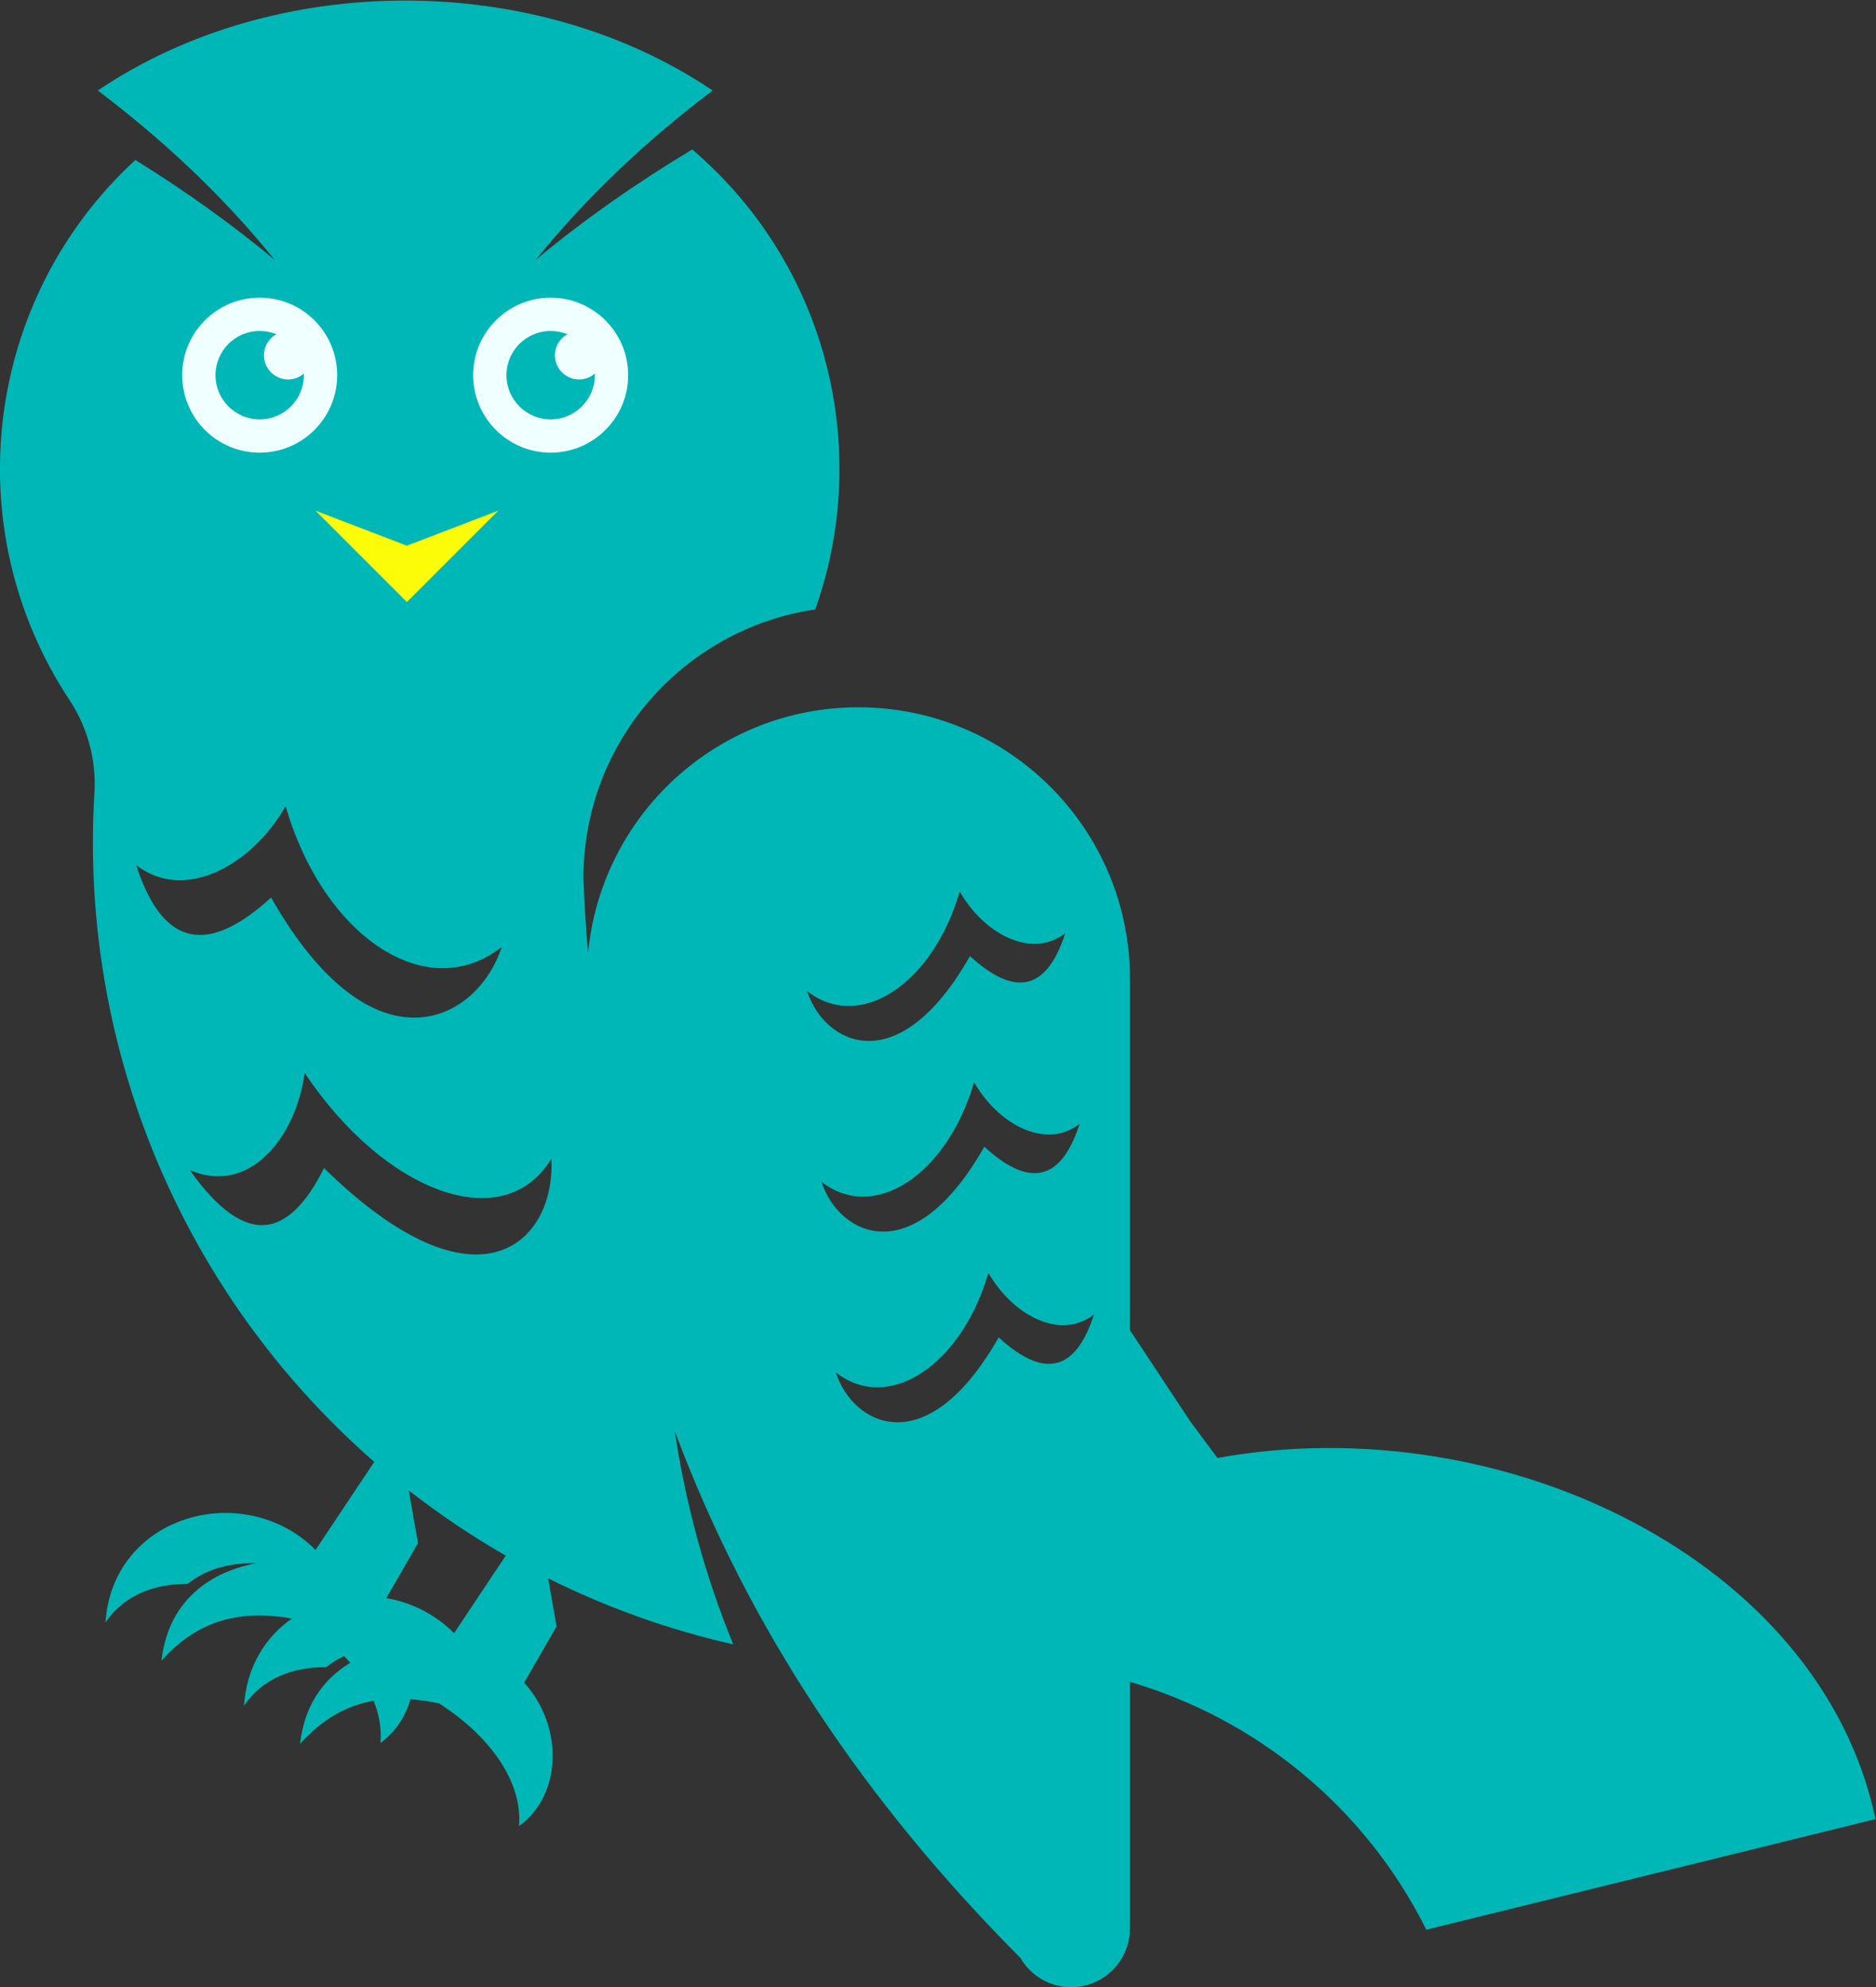
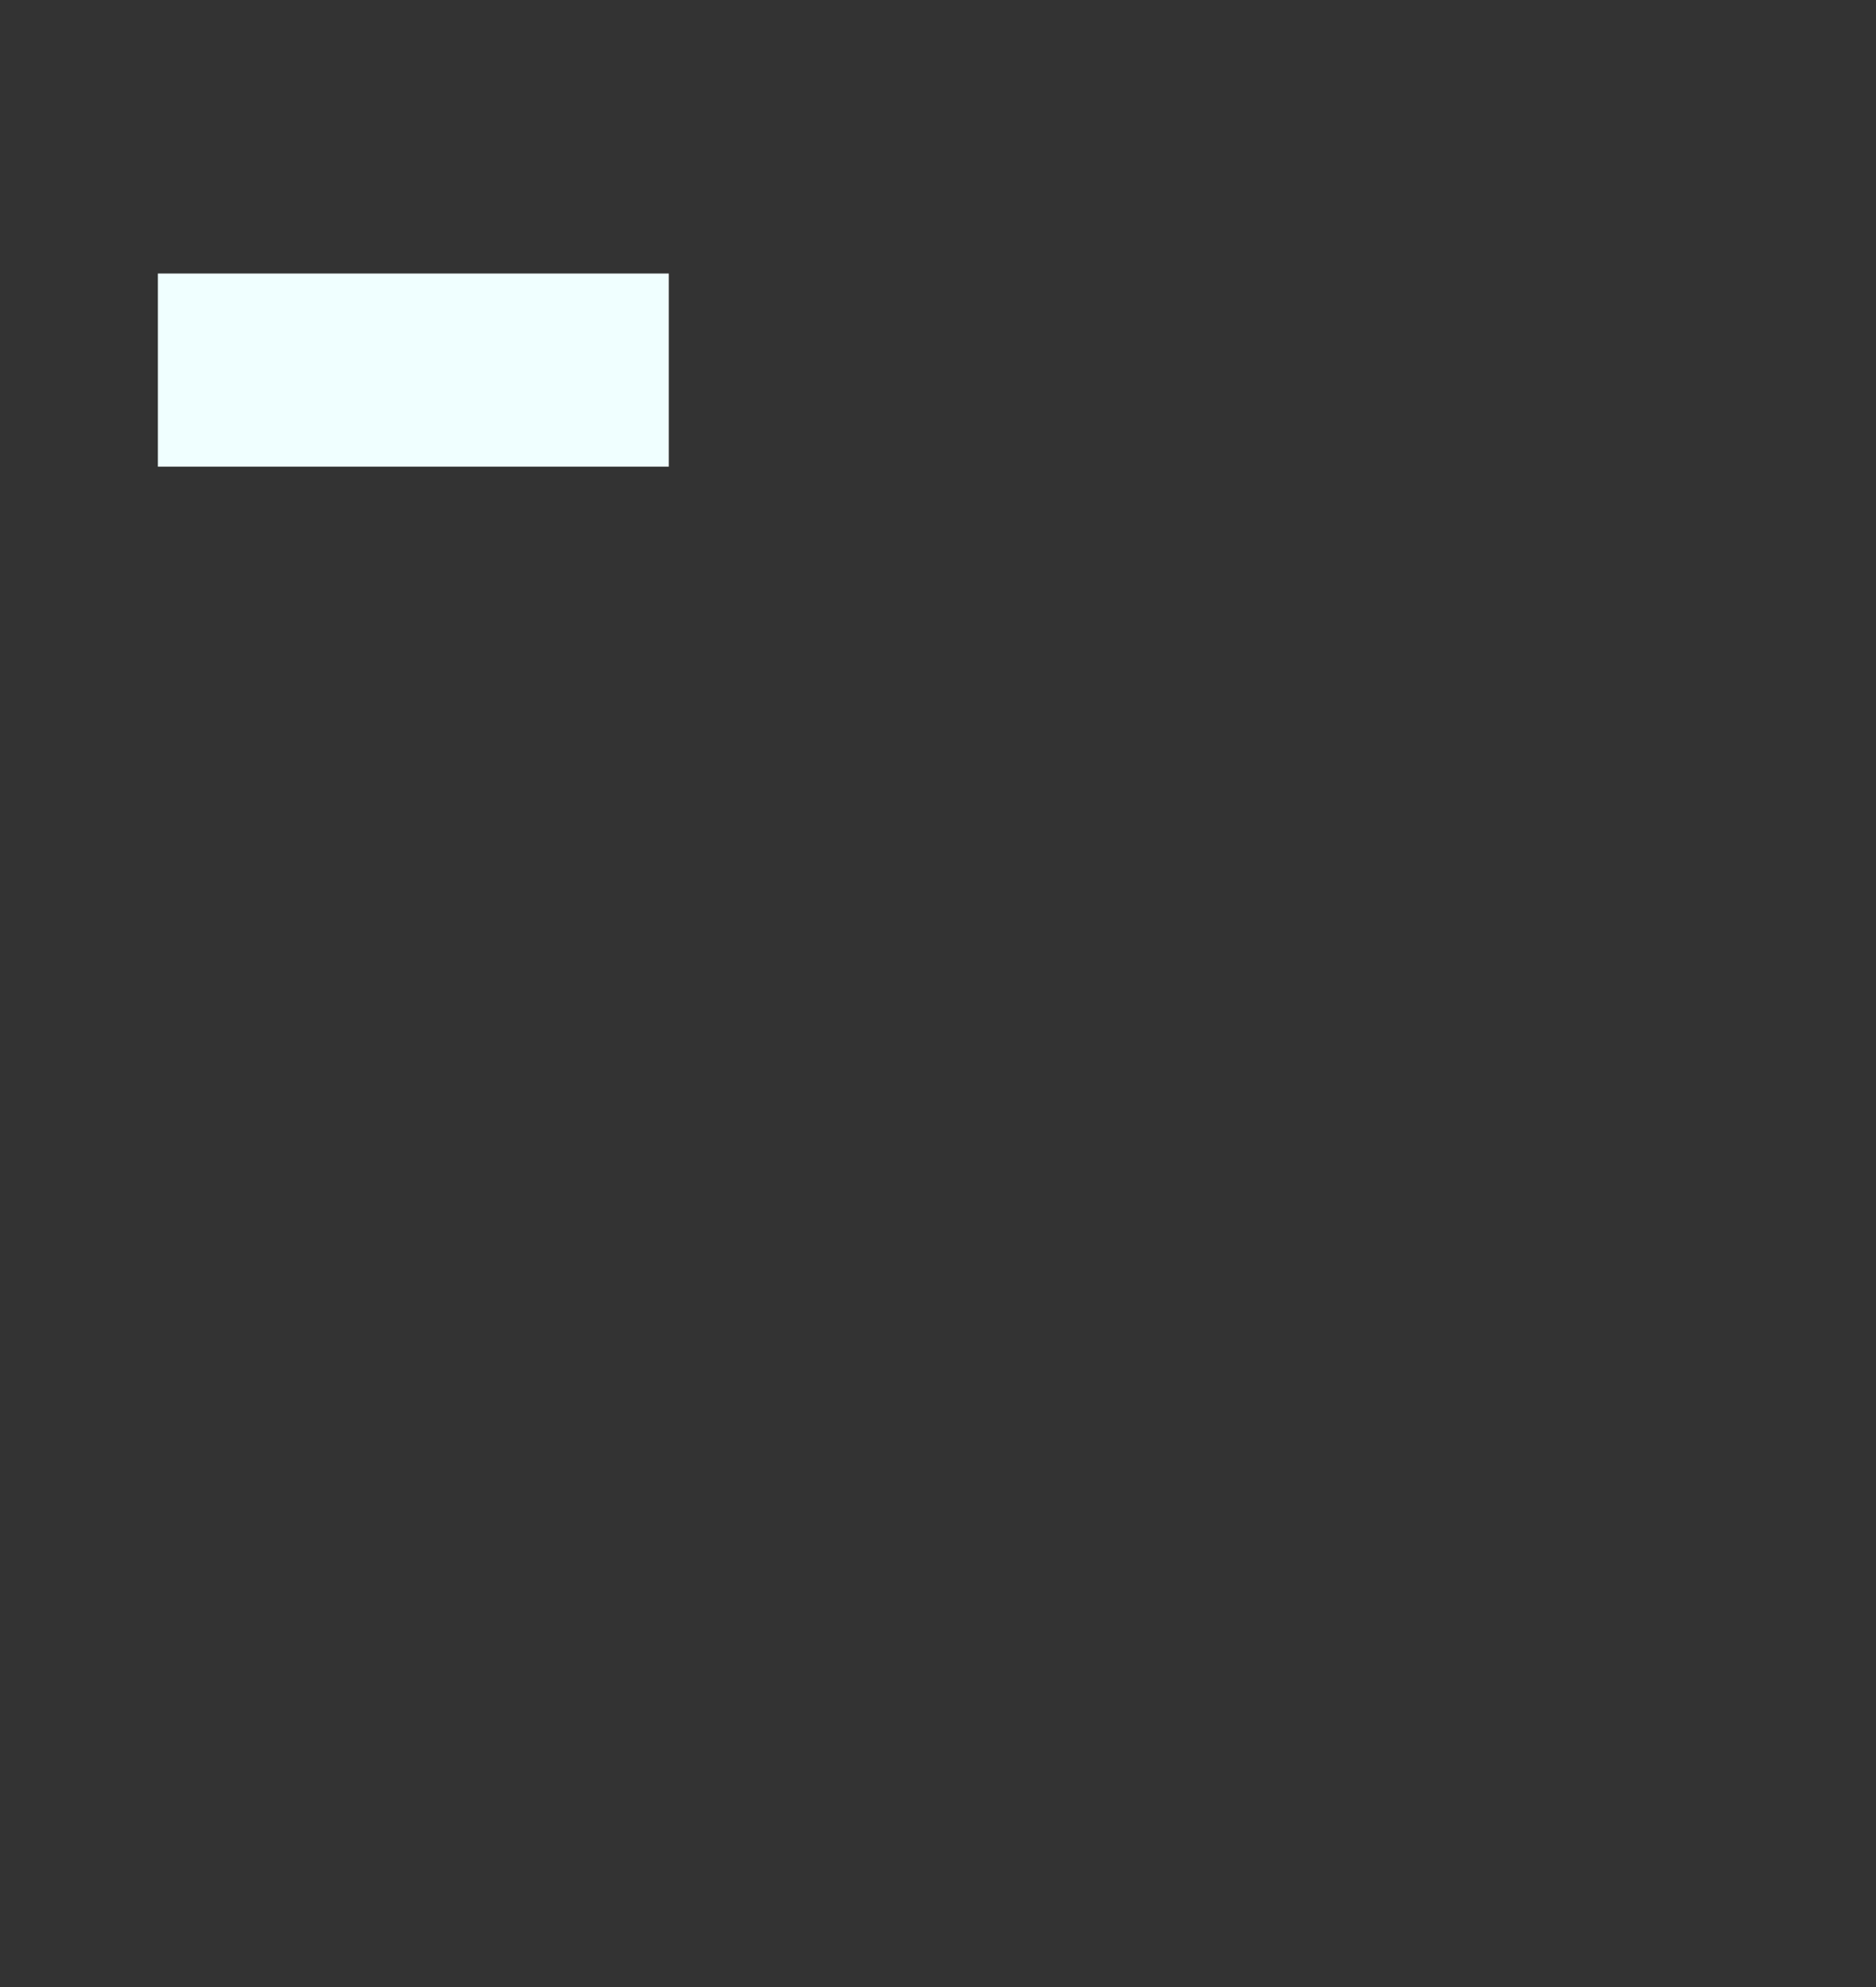
<svg xmlns="http://www.w3.org/2000/svg" version="1.1" viewBox="0 0 667.26 706.8" xml:space="preserve">
  <rect x="0" y="0" width="667.26" height="706.8" fill="#333333" stroke="none" />
  <g transform="translate(-101.19 -80.003)">
-     <rect transform="matrix(1.333 0 0 1.333 0 880)" x="152.91" y="-472.18" width="61.498" height="36.566" fill="#fcfc09" stroke-width=".75" />
    <rect x="157.35" y="177.29" width="181.72" height="68.7" fill="#f0ffff" />
  </g>
  <g transform="matrix(1.333 0 0 -1.333 -101.19 800)">
    <g fill="#00b7b7">
-       <path d="m112.25 369.32c12.988-10.101 30.989 0.076 39.875 15.722 9.969-34.512 37.501-53.367 57.648-37.596-6.503-20.085-34.373-34.554-61.522 13.215-15.947-14.598-28.559-14.416-36.001 8.659m14.302-81.369c15.405-6.791 28.15 7.974 30.66 25.885 21.351-31.973 53.097-43.81 65.802-22.905 1.237-21.743-18.954-43.315-60.644-2.464-9.305-18.663-20.837-21.694-35.818-0.516m33.549 175.93 24.381-9.342 24.382 9.342-24.382-24.381zm-14.899 47.955c1.574 0 3.075-0.31 4.448-0.869-1.973-1.1-3.309-3.206-3.309-5.626 0-3.554 2.883-6.436 6.437-6.436 1.608 0 3.079 0.59 4.208 1.566 5e-3 -0.143 8e-3 -0.284 8e-3 -0.428 0-6.512-5.28-11.791-11.792-11.791s-11.791 5.279-11.791 11.791c0 6.513 5.279 11.793 11.791 11.793m77.642 0c1.573 0 3.075-0.31 4.447-0.869-1.973-1.1-3.308-3.206-3.308-5.626 0-3.554 2.882-6.436 6.437-6.436 1.608 0 3.079 0.59 4.207 1.566 6e-3 -0.143 9e-3 -0.284 9e-3 -0.428 0-6.512-5.28-11.791-11.792-11.791-6.513 0-11.792 5.279-11.792 11.791 0 6.513 5.279 11.793 11.792 11.793m0 8.887c11.421 0 20.677-9.259 20.677-20.68 0-11.42-9.256-20.677-20.677-20.677-11.42 0-20.678 9.257-20.678 20.677 0 11.421 9.258 20.68 20.678 20.68m-77.642 0c11.42 0 20.679-9.259 20.679-20.68 0-11.42-9.259-20.677-20.679-20.677s-20.678 9.257-20.678 20.677c0 11.421 9.258 20.68 20.678 20.68m222.62-271.32c-5.257-16.303-14.169-16.431-25.436-6.118-19.182-33.751-38.872-23.527-43.468-9.336 14.236-11.143 33.688 2.178 40.73 26.562 6.28-11.055 18.998-18.245 28.174-11.108m-7.657 101.75c-5.26-16.304-14.169-16.433-25.436-6.118-19.182-33.751-38.873-23.529-43.469-9.338 14.236-11.142 33.688 2.179 40.731 26.564 6.279-11.055 18.997-18.247 28.174-11.108m3.828-50.877c-5.259-16.302-14.168-16.429-25.435-6.117-19.182-33.752-38.873-23.528-43.469-9.338 14.236-11.14 33.687 2.181 40.731 26.564 6.279-11.055 18.996-18.243 28.173-11.109m-185-126.56 8.456 14.687-2.481 14.064c8.24-6.441 16.897-12.257 25.895-17.419l-13.787-20.682c-5.163 5.163-11.523 8.215-18.083 9.35m214.44 47.276-16.013 24.214v93.753c0 40.019-32.441 72.459-72.458 72.459-37.742 0-68.739-28.855-72.144-65.707-0.563 6.626-0.974 13.336-1.228 20.135 0 36.412 26.858 66.546 61.843 71.684 15.118 42.436 3.44 91.058-31.815 121.88-0.332 0.288-0.668 0.569-1.002 0.854-14.934-8.987-28.921-18.756-41.766-29.467 14.159 17.506 30.102 32.253 47.212 45.198-47.368 32.008-116.69 32.008-164.06 0 17.11-12.946 33.054-27.694 47.212-45.201-11.522 9.609-23.965 18.462-37.188 26.67-40.329-37.119-47.937-98.2-17.545-144.16 4.83-7.304 7.155-15.981 6.624-24.722-3.808-62.683 19.436-123.99 63.84-168.4 3.505-3.505 7.116-6.877 10.824-10.115l-15.66-23.489c-18.988 18.987-54.154 9.494-56.053-19.369 4.94 7.294 12.965 10.334 21.93 10.306 4.624 3.683 10.595 5.668 18.277 5.498-14.197-2.669-23.71-11.684-25.256-26.007 9.826 11.065 21.246 13.643 34.785 11.262-7.045-4.94-12.081-12.841-12.767-23.274 4.941 7.293 12.965 10.335 21.932 10.303 1.457 1.162 3.047 2.155 4.783 2.963 0.557-0.597 1.095-1.202 1.614-1.819-7.504-4.493-12.316-11.823-13.378-21.652 5.924 6.673 12.428 10.259 19.627 11.533 1.471-3.662 2.152-7.45 1.823-11.24 4.057 2.964 6.698 7.077 8.006 11.651 2.475-0.187 5.026-0.574 7.654-1.132 12.8-8.149 22.377-20.41 21.31-32.736 11.849 8.659 11.621 27.116 1.367 38.28l8.659 15.04-2.26 12.808c15.693-7.825 32.28-13.746 49.402-17.626-7.313 17.831-12.59 36.793-15.633 56.995 19.737-52.989 51.201-99.462 92.224-140.63 3.548-6.147 10.784-9.143 17.64-7.305 6.856 1.837 11.623 8.048 11.623 15.147v65.793c33.793-9.913 62.771-33.463 79.074-66.13l119.85 29.509c-14.567 69.186-99.576 110.14-175.59 96.362z" fill="#00b7b7" fill-rule="evenodd" />
-     </g>
+       </g>
  </g>
</svg>